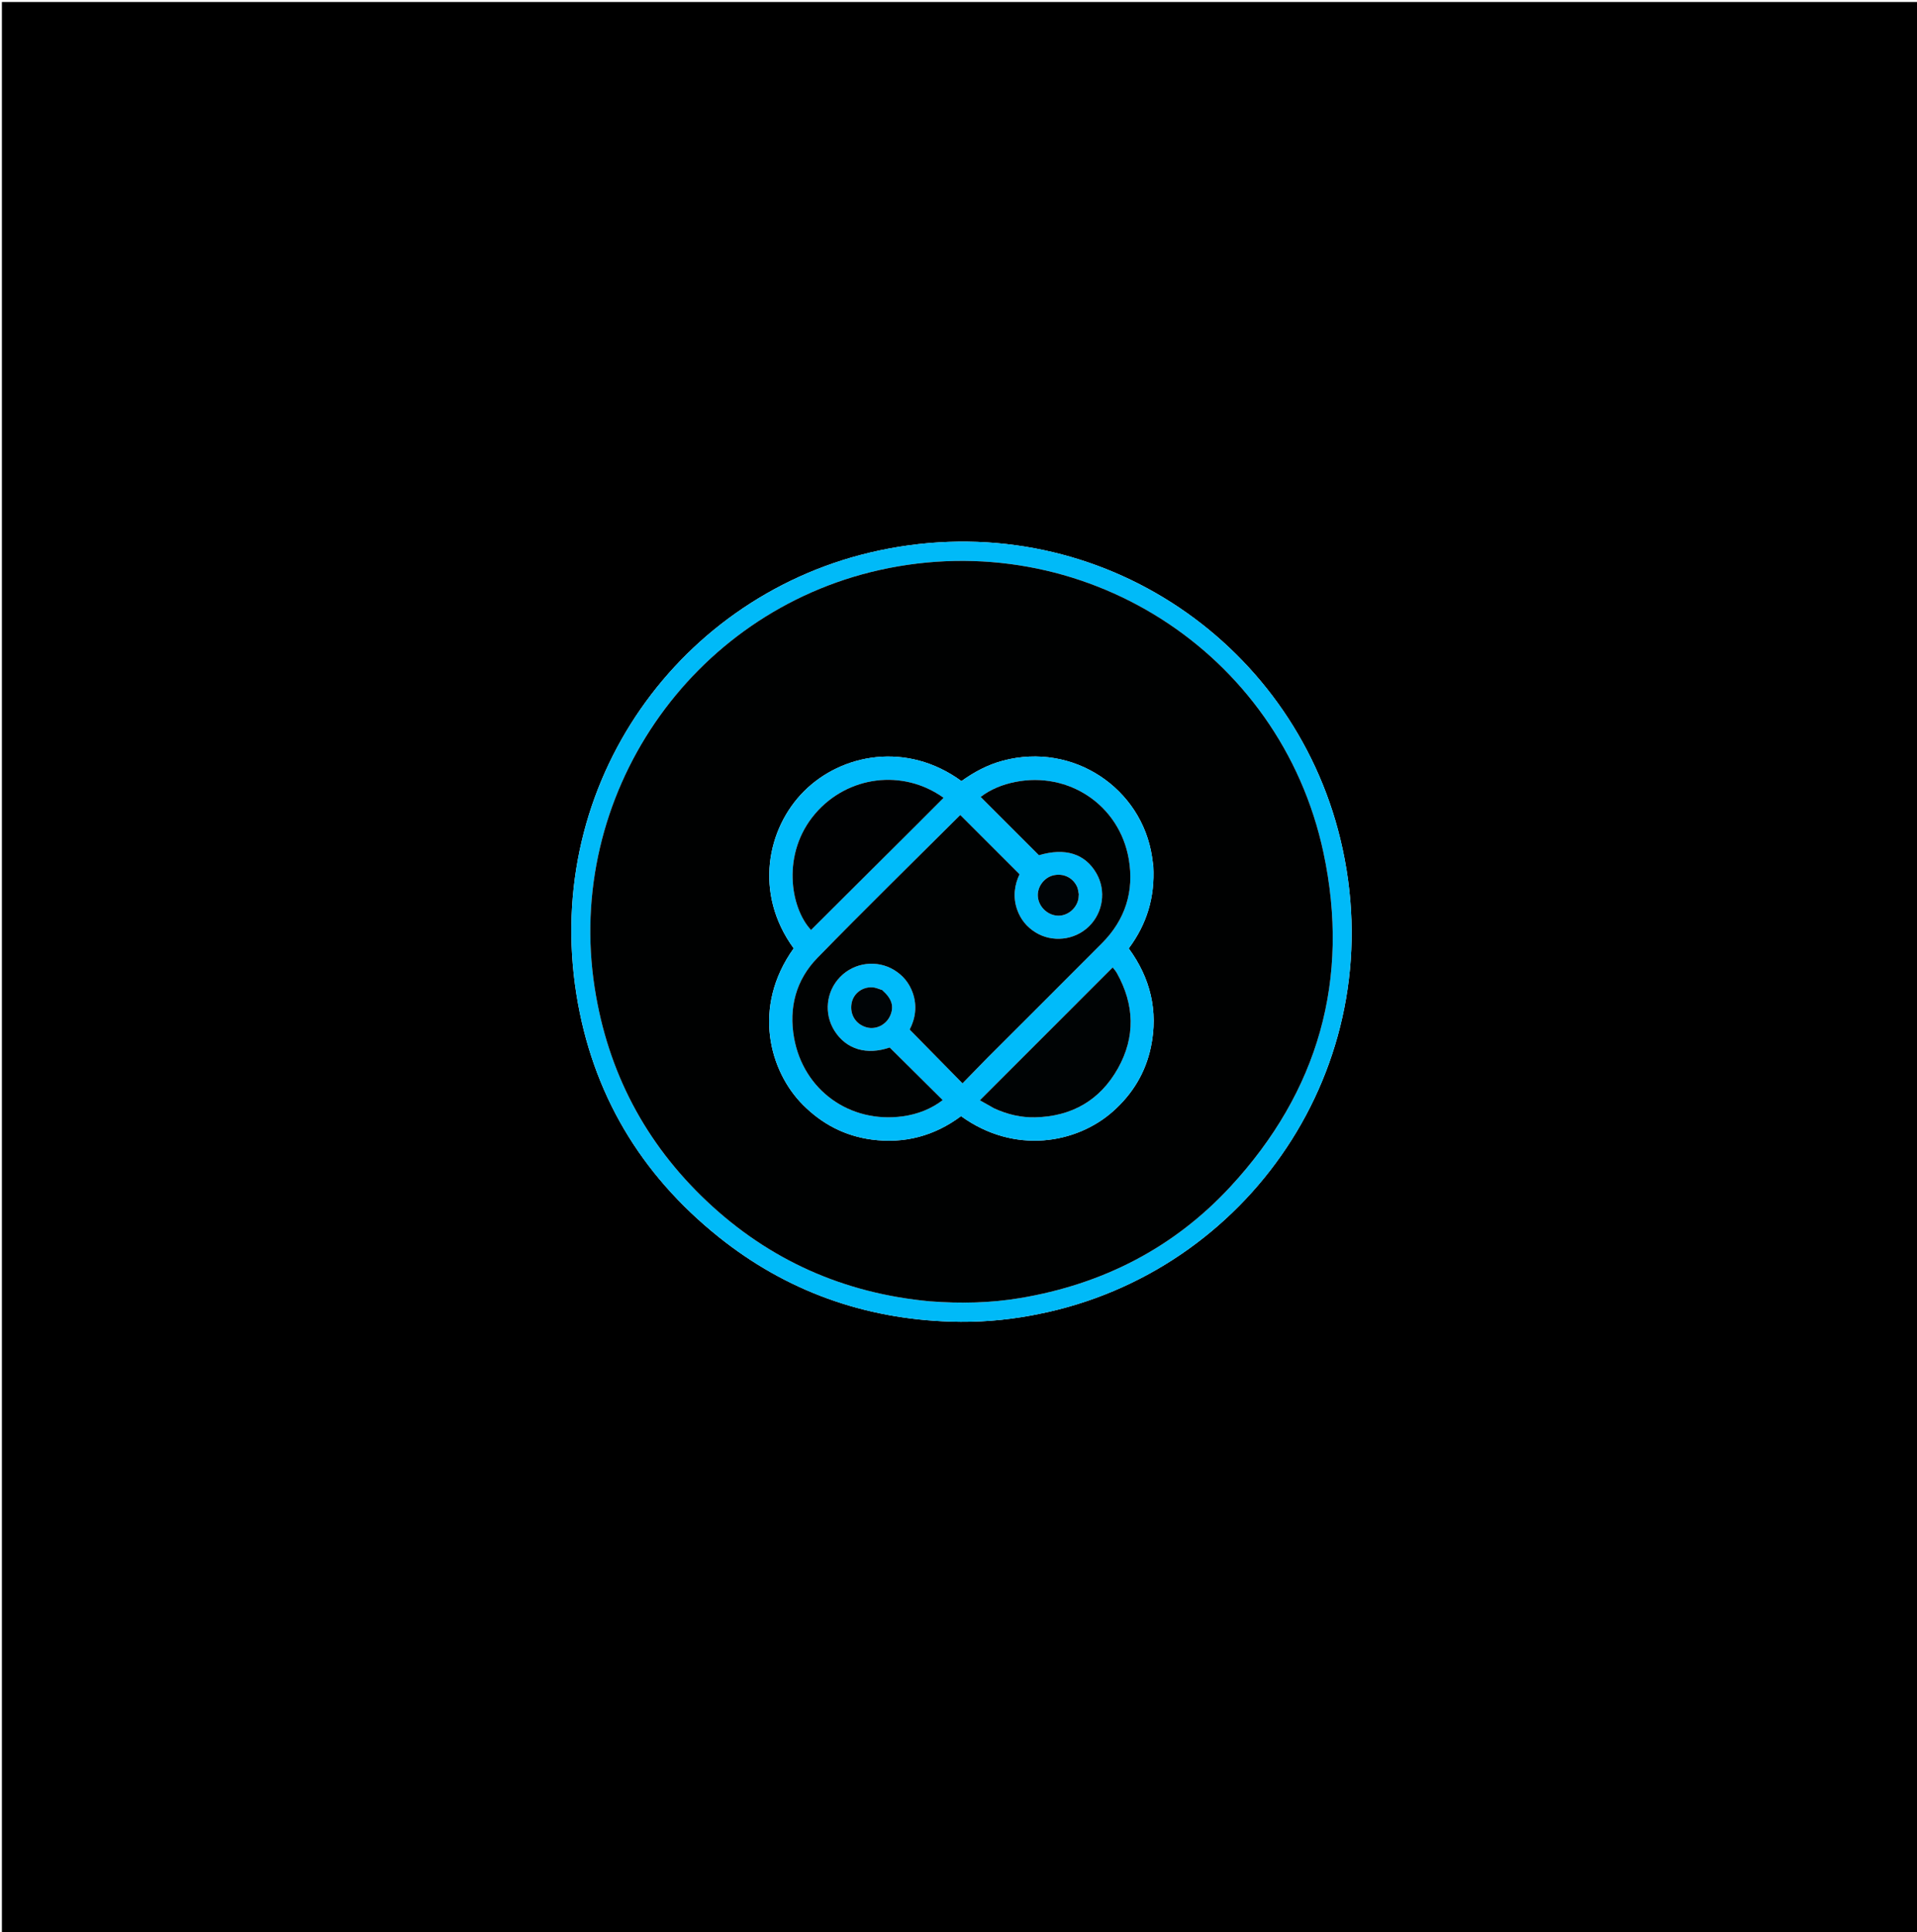
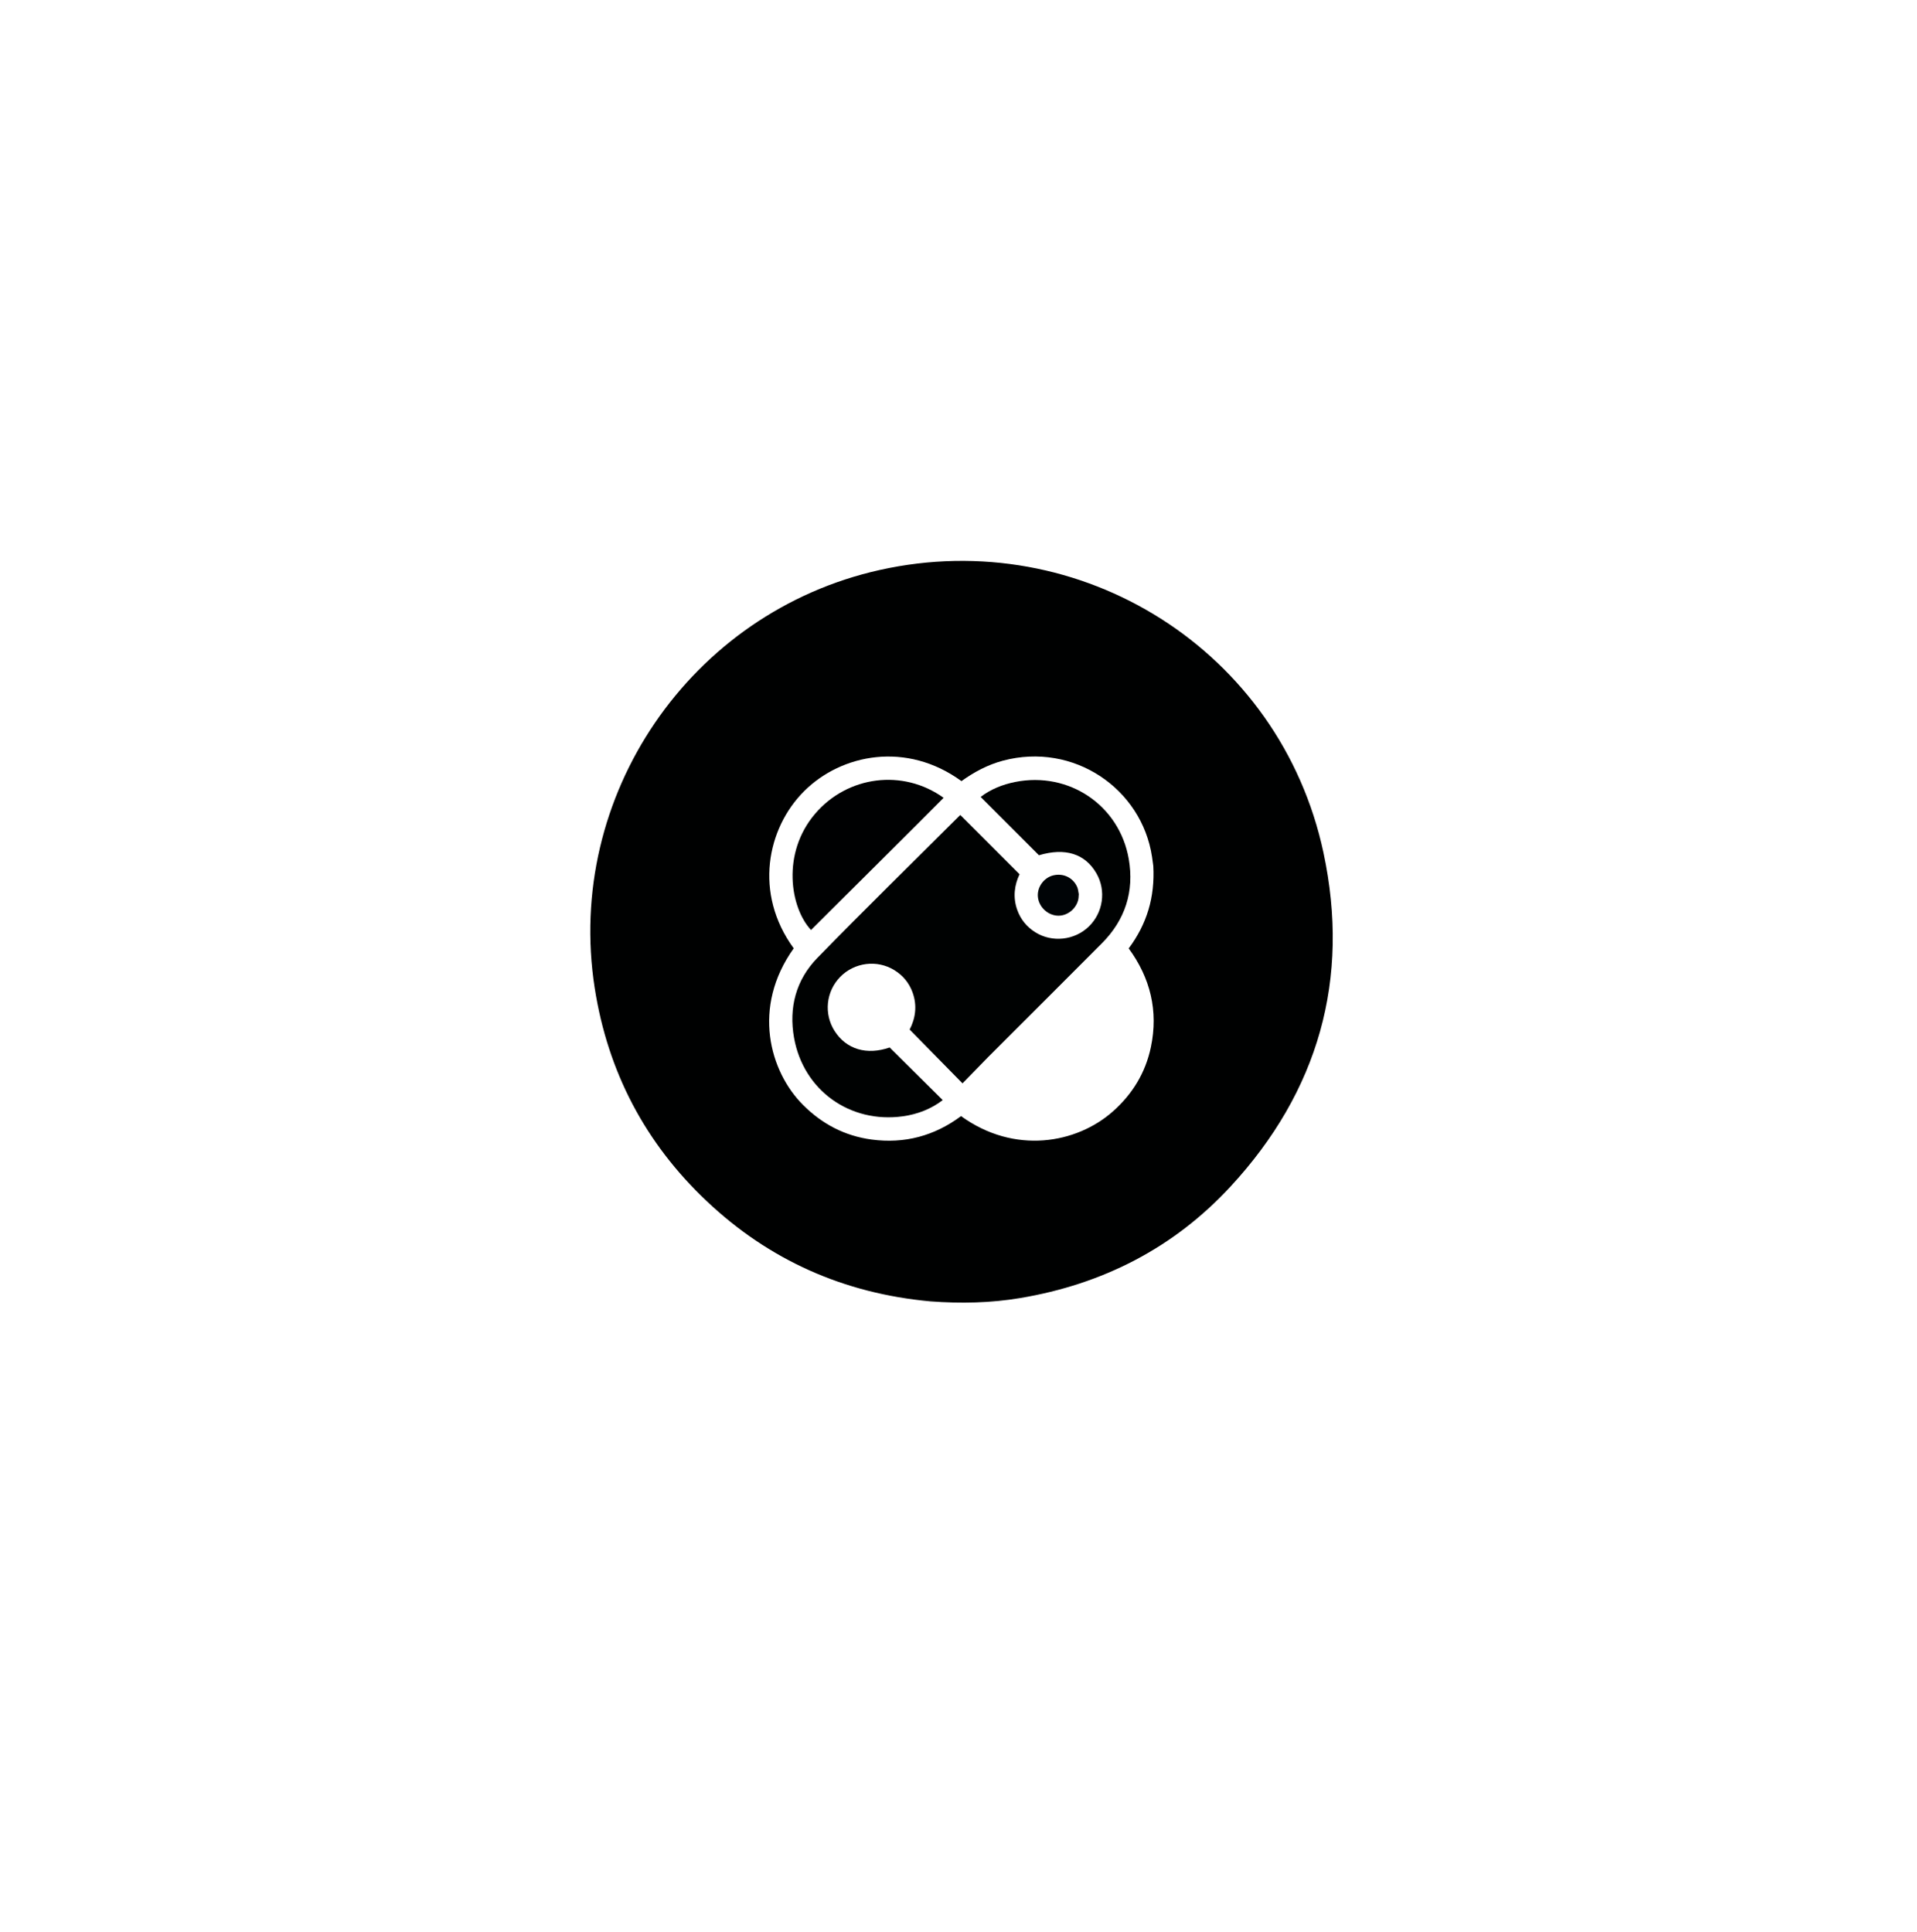
<svg xmlns="http://www.w3.org/2000/svg" id="Layer_1" x="0px" y="0px" width="100%" viewBox="0 0 2084 2101" xml:space="preserve">
-   <path fill="#000000" opacity="1" stroke="none" d=" M944,2104   C629.371,2104 315.741,2104 2.056,2104   C2.056,1403.454 2.056,702.908 2.056,2.181   C696.463,2.181 1390.926,2.181 2085.695,2.181   C2085.695,702.667 2085.695,1403.333 2085.695,2104   C1705.574,2104 1325.287,2104 944,2104  M1121.677,1430.228   C1127.865,1428.952 1134.078,1427.789 1140.237,1426.385   C1364.17,1375.336 1514.576,1149.965 1457.118,912.394   C1404.422,694.515 1187.84,548.992 955.33,598.652   C739.971,644.65 589.964,851.005 626.631,1081.191   C643.744,1188.622 696.209,1276.735 781.078,1344.781   C854.649,1403.769 939.234,1433.985 1033.474,1437.015   C1062.523,1437.948 1091.377,1435.817 1121.677,1430.228  z" />
-   <path fill="#00BAF8" opacity="1" stroke="none" d=" M1120.824,1430.361   C1091.377,1435.817 1062.523,1437.948 1033.474,1437.015   C939.234,1433.985 854.649,1403.769 781.078,1344.781   C696.209,1276.735 643.744,1188.622 626.631,1081.191   C589.964,851.005 739.971,644.65 955.33,598.652   C1187.84,548.992 1404.422,694.515 1457.118,912.394   C1514.576,1149.965 1364.17,1375.336 1140.237,1426.385   C1134.078,1427.789 1127.865,1428.952 1120.824,1430.361  M1012.326,1415.113   C1044.685,1417.467 1076.973,1416.75 1108.987,1411.397   C1198.645,1396.406 1275.986,1356.925 1337.698,1290.17   C1433.255,1186.805 1468.133,1064.439 1438.752,927.009   C1391.815,707.459 1175.231,570.899 956.297,619.766   C750.376,665.727 613.921,865.611 646.516,1074.333   C660.717,1165.269 701.388,1242.881 768.356,1306.082   C836.348,1370.25 917.329,1406.333 1012.326,1415.113  z" />
  <path fill="#000101" opacity="1" stroke="none" d=" M1011.416,1414.98   C917.329,1406.333 836.348,1370.25 768.356,1306.082   C701.388,1242.881 660.717,1165.269 646.516,1074.333   C613.921,865.611 750.376,665.727 956.297,619.766   C1175.231,570.899 1391.815,707.459 1438.752,927.009   C1468.133,1064.439 1433.255,1186.805 1337.698,1290.17   C1275.986,1356.925 1198.645,1396.406 1108.987,1411.397   C1076.973,1416.75 1044.685,1417.467 1011.416,1414.98  M1253.764,941.518   C1253.309,938.223 1252.889,934.922 1252.394,931.632   C1241.206,857.352 1167.026,806.713 1090.376,827.072   C1073.763,831.484 1058.932,839.454 1045.219,849.316   C985.569,805.827 914.755,819.672 874.068,860.346   C833.896,900.504 819.165,971.298 862.853,1031.148   C816.986,1095.264 836.717,1165.145 873.022,1201.45   C893.708,1222.135 918.355,1235.09 947.388,1239.013   C983.338,1243.87 1015.971,1235.033 1044.76,1213.571   C1103.025,1255.683 1170.346,1243.357 1209.703,1208.585   C1231.105,1189.675 1245.322,1166.387 1251.165,1138.456   C1259.383,1099.168 1250.574,1063.298 1227.042,1031.221   C1246.878,1004.612 1255.614,975.572 1253.764,941.518  z" />
-   <path fill="#00BBFA" opacity="1" stroke="none" d=" M1253.818,942.46   C1255.614,975.572 1246.878,1004.612 1227.042,1031.221   C1250.574,1063.298 1259.383,1099.168 1251.165,1138.456   C1245.322,1166.387 1231.105,1189.675 1209.703,1208.585   C1170.346,1243.357 1103.025,1255.683 1044.76,1213.571   C1015.971,1235.033 983.338,1243.87 947.388,1239.013   C918.355,1235.09 893.708,1222.135 873.022,1201.45   C836.717,1165.145 816.986,1095.264 862.853,1031.148   C819.165,971.298 833.896,900.504 874.068,860.346   C914.755,819.672 985.569,805.827 1045.219,849.316   C1058.932,839.454 1073.763,831.484 1090.376,827.072   C1167.026,806.713 1241.206,857.352 1252.394,931.632   C1252.889,934.922 1253.309,938.223 1253.818,942.46  M1074.291,1149.291   C1115.521,1108.06 1156.811,1066.888 1197.959,1025.576   C1223.298,1000.137 1233.153,969.105 1227.114,934.113   C1217.002,875.517 1161.988,838.616 1103.648,850.233   C1089.655,853.019 1076.618,858.334 1066.079,866.519   C1087.38,887.823 1108.243,908.688 1129.479,929.927   C1157.794,921.471 1179.586,928.114 1191.95,949.617   C1202.723,968.351 1199.274,992.336 1183.635,1007.46   C1168.127,1022.456 1143.783,1025.117 1125.523,1013.668   C1116.198,1007.821 1109.563,999.71 1105.842,989.265   C1100.864,975.295 1102.978,961.854 1108.383,950.605   C1086.449,928.671 1065.34,907.561 1044.048,886.269   C1044.406,886.051 1043.744,886.299 1043.288,886.754   C991.625,938.278 939.481,989.334 888.55,1041.573   C865.299,1065.422 857.373,1095.699 863.224,1128.463   C873.41,1185.493 924.026,1221.727 981.504,1213.771   C997.467,1211.561 1012.256,1205.801 1024.842,1196.161   C1005.482,1176.954 986.464,1158.086 967.165,1138.94   C942.333,1147.527 920.164,1141.091 907.332,1121.024   C895.412,1102.385 897.953,1077.968 913.461,1062.136   C928.919,1046.354 953.431,1043.249 972.194,1054.799   C981.582,1060.579 988.287,1068.663 992.07,1079.056   C997.399,1093.696 995.026,1107.741 988.888,1119.447   C1008.358,1139.26 1026.963,1158.193 1046.343,1177.914   C1055.18,1168.855 1064.236,1159.573 1074.291,1149.291  M1081.632,1205.6   C1095.484,1211.849 1110.1,1215.19 1125.202,1214.871   C1165.033,1214.03 1195.847,1196.362 1215.286,1161.745   C1234.525,1127.483 1233.387,1092.357 1214.171,1057.99   C1212.825,1055.582 1210.873,1053.511 1209.635,1051.86   C1161.279,1100.225 1113.552,1147.962 1065.188,1196.335   C1069.982,1199.04 1075.141,1201.951 1081.632,1205.6  M997.168,896.169   C1006.677,886.642 1016.186,877.115 1025.821,867.462   C981.499,835.651 921.38,843.569 886.172,884.729   C849.436,927.676 858.99,986.961 881.681,1011.218   C919.844,973.202 958.006,935.185 997.168,896.169  M958.112,1076.005   C954.956,1075.148 951.837,1073.743 948.638,1073.531   C937.239,1072.774 927.526,1080.437 925.722,1091.174   C923.693,1103.245 930.409,1113.86 942.094,1117.053   C952.48,1119.891 963.679,1114.156 967.989,1103.79   C972.07,1093.974 969.473,1085.683 958.112,1076.005  M1172.644,971.338   C1172.142,969.086 1171.973,966.691 1171.082,964.605   C1166.67,954.276 1155.927,949.102 1144.934,951.812   C1134.84,954.3 1127.456,964.496 1128.278,974.812   C1129.135,985.573 1138.166,994.627 1148.987,995.575   C1159.117,996.463 1169.184,989.224 1172,978.905   C1172.519,977.005 1172.587,974.982 1172.644,971.338  z" />
  <path fill="#000202" opacity="1" stroke="none" d=" M1073.791,1149.791   C1064.236,1159.573 1055.18,1168.855 1046.343,1177.914   C1026.963,1158.193 1008.358,1139.26 988.888,1119.447   C995.026,1107.741 997.399,1093.696 992.07,1079.056   C988.287,1068.663 981.582,1060.579 972.194,1054.799   C953.431,1043.249 928.919,1046.354 913.461,1062.136   C897.953,1077.968 895.412,1102.385 907.332,1121.024   C920.164,1141.091 942.333,1147.527 967.165,1138.94   C986.464,1158.086 1005.482,1176.954 1024.842,1196.161   C1012.256,1205.801 997.467,1211.561 981.504,1213.771   C924.026,1221.727 873.41,1185.493 863.224,1128.463   C857.373,1095.699 865.299,1065.422 888.55,1041.573   C939.481,989.334 991.625,938.278 1043.288,886.754   C1043.744,886.299 1044.406,886.051 1044.048,886.269   C1065.34,907.561 1086.449,928.671 1108.383,950.605   C1102.978,961.854 1100.864,975.295 1105.842,989.265   C1109.563,999.71 1116.198,1007.821 1125.523,1013.668   C1143.783,1025.117 1168.127,1022.456 1183.635,1007.46   C1199.274,992.336 1202.723,968.351 1191.95,949.617   C1179.586,928.114 1157.794,921.471 1129.479,929.927   C1108.243,908.688 1087.38,887.823 1066.079,866.519   C1076.618,858.334 1089.655,853.019 1103.648,850.233   C1161.988,838.616 1217.002,875.517 1227.114,934.113   C1233.153,969.105 1223.298,1000.137 1197.959,1025.576   C1156.811,1066.888 1115.521,1108.06 1073.791,1149.791  z" />
-   <path fill="#000304" opacity="1" stroke="none" d=" M1080.966,1205.231   C1075.141,1201.951 1069.982,1199.04 1065.188,1196.335   C1113.552,1147.962 1161.279,1100.225 1209.635,1051.86   C1210.873,1053.511 1212.825,1055.582 1214.171,1057.99   C1233.387,1092.357 1234.525,1127.483 1215.286,1161.745   C1195.847,1196.362 1165.033,1214.03 1125.202,1214.871   C1110.1,1215.19 1095.484,1211.849 1080.966,1205.231  z" />
  <path fill="#000102" opacity="1" stroke="none" d=" M996.669,896.669   C958.006,935.185 919.844,973.202 881.681,1011.218   C858.99,986.961 849.436,927.676 886.172,884.729   C921.38,843.569 981.499,835.651 1025.821,867.462   C1016.186,877.115 1006.677,886.642 996.669,896.669  z" />
-   <path fill="#000406" opacity="1" stroke="none" d=" M958.813,1076.373   C969.473,1085.683 972.07,1093.974 967.989,1103.79   C963.679,1114.156 952.48,1119.891 942.094,1117.053   C930.409,1113.86 923.693,1103.245 925.722,1091.174   C927.526,1080.437 937.239,1072.774 948.638,1073.531   C951.837,1073.743 954.956,1075.148 958.813,1076.373  z" />
  <path fill="#000406" opacity="1" stroke="none" d=" M1172.754,972.177   C1172.587,974.982 1172.519,977.005 1172,978.905   C1169.184,989.224 1159.117,996.463 1148.987,995.575   C1138.166,994.627 1129.135,985.573 1128.278,974.812   C1127.456,964.496 1134.84,954.3 1144.934,951.812   C1155.927,949.102 1166.67,954.276 1171.082,964.605   C1171.973,966.691 1172.142,969.086 1172.754,972.177  z" />
</svg>